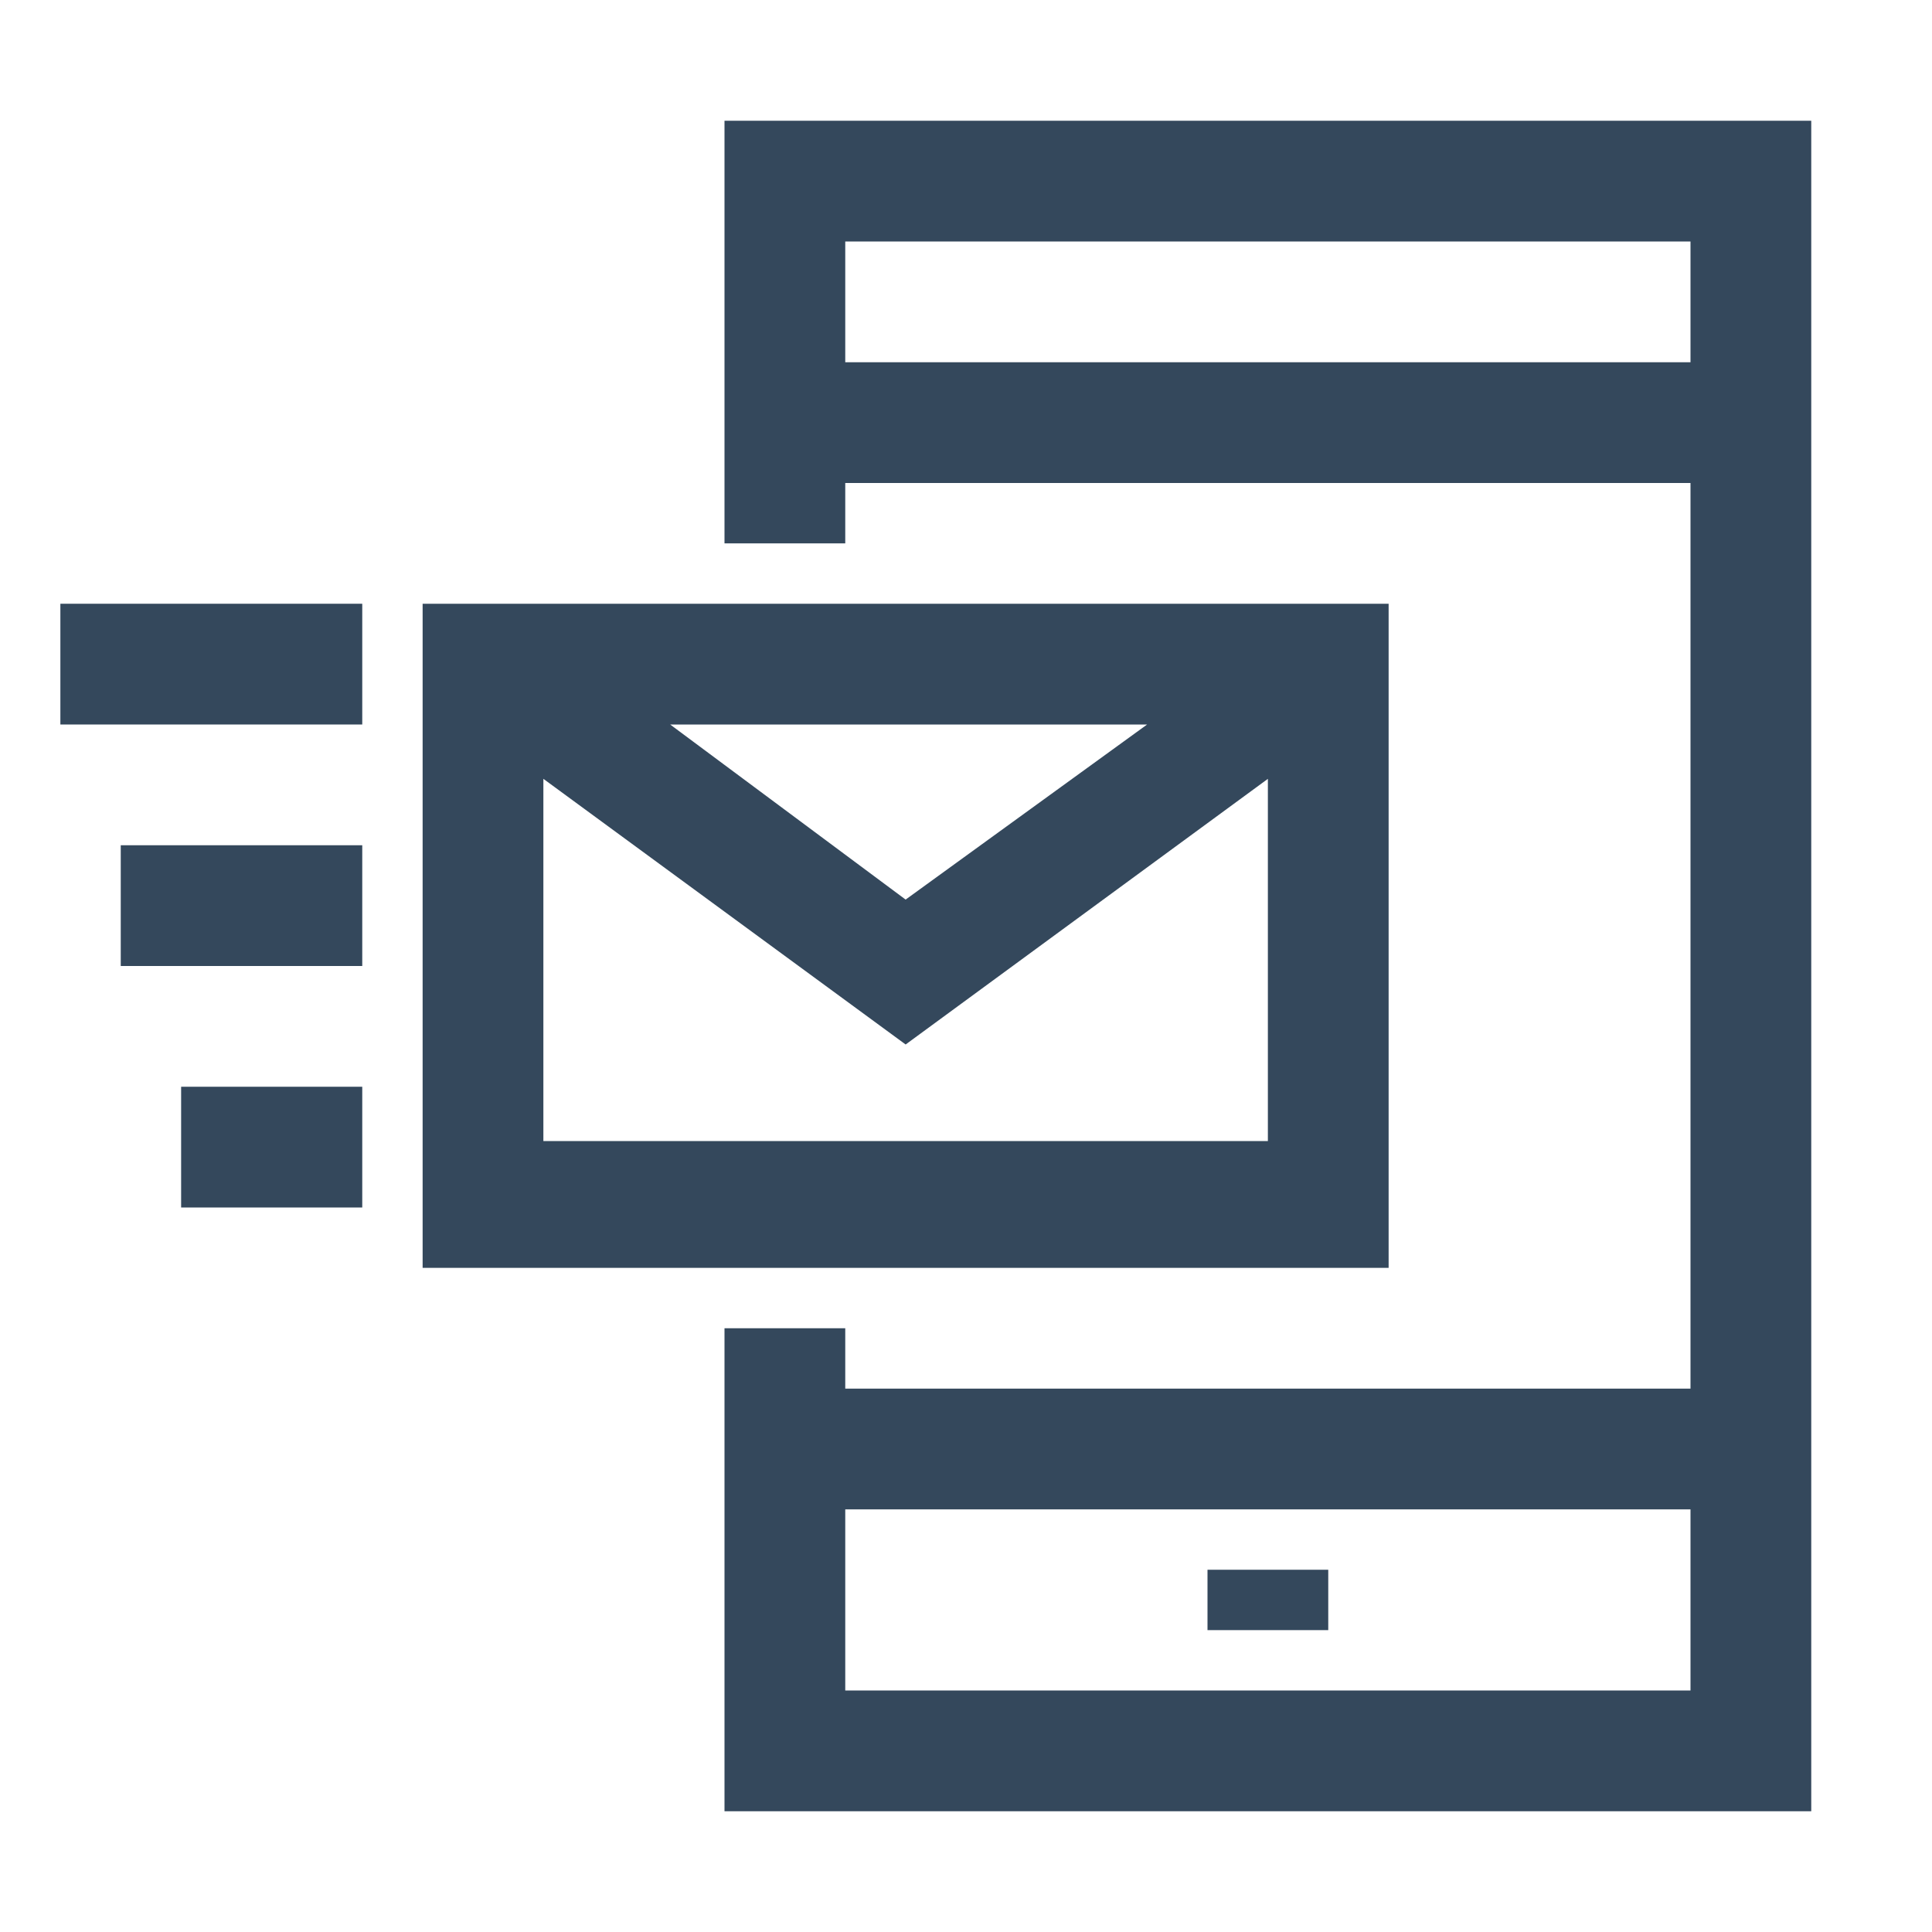
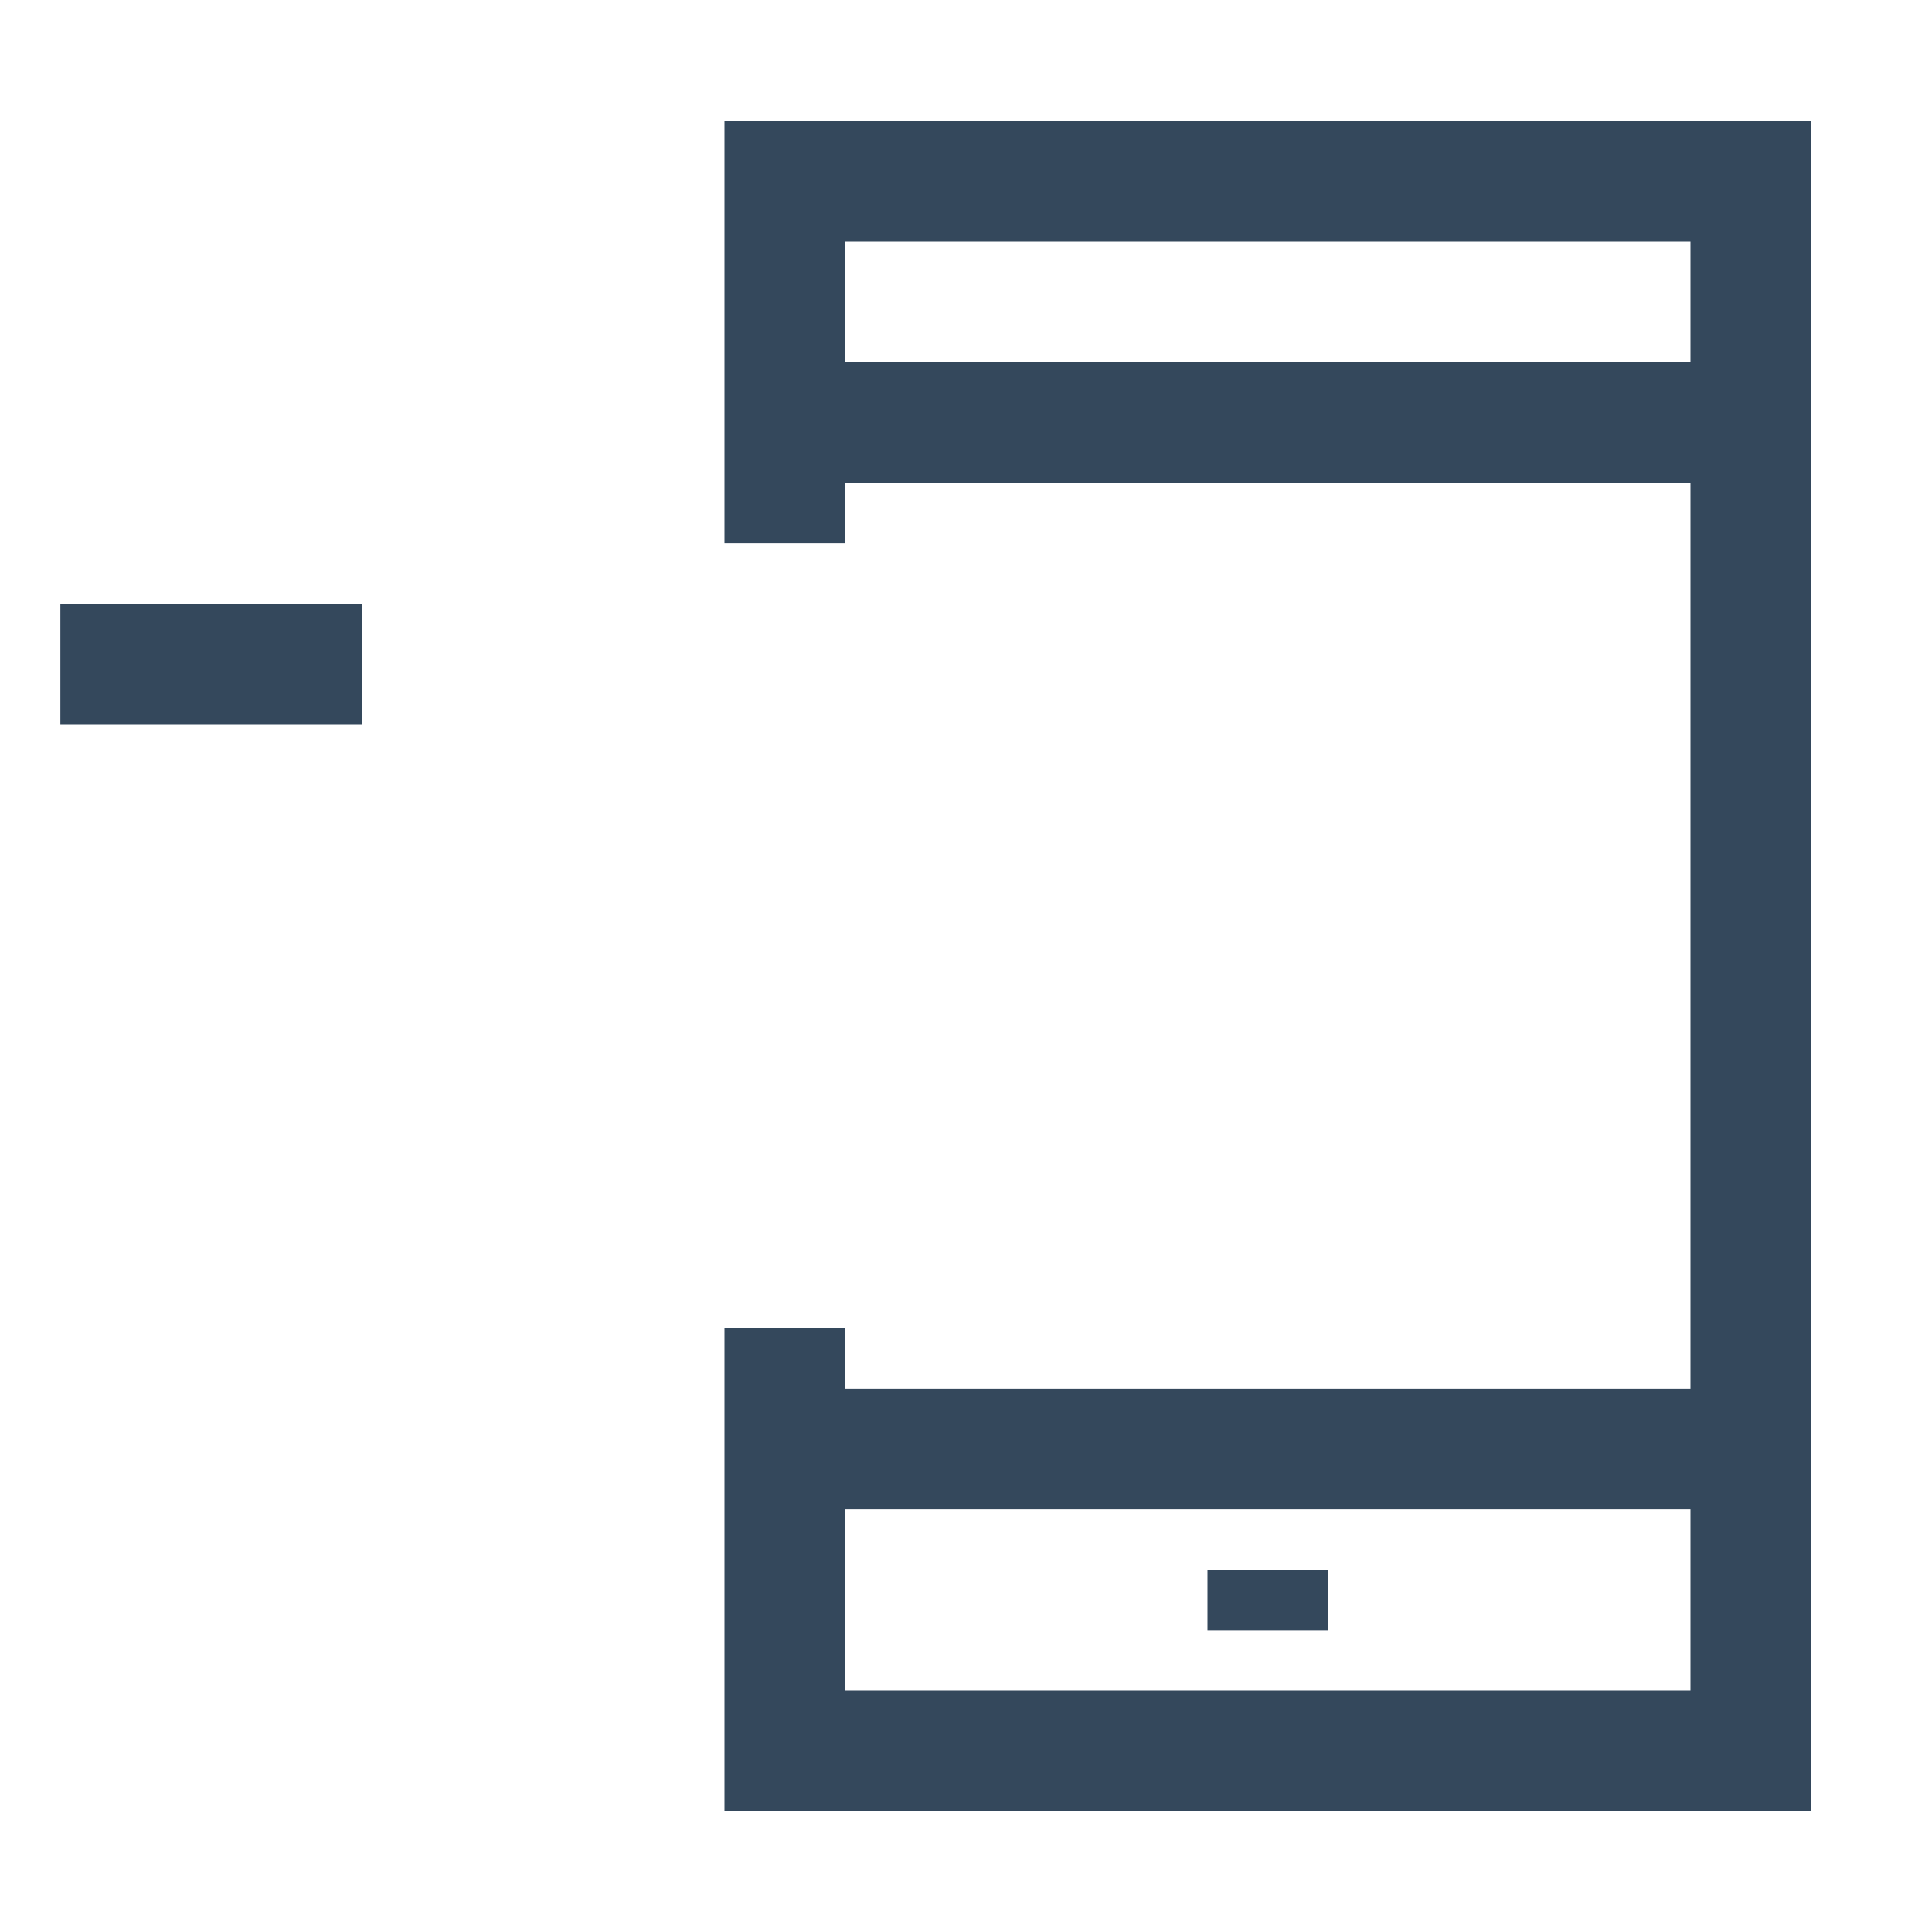
<svg xmlns="http://www.w3.org/2000/svg" enable-background="new 0 0 32 32" viewBox="0 0 32 32">
  <g id="Layer_1">
    <g fill="#34485c">
      <path d="m12 2v7h2v-1h14v15h-14v-1h-2v8h18v-28zm2 4v-2h14v2zm0 22v-3h14v3z" />
-       <path d="m23 10h-16v11h16zm-4 2-4 2.9-3.9-2.9zm-10 7v-6.1l6 4.4 6-4.4v6h-12z" />
      <path d="m1 10h5v2h-5z" />
-       <path d="m2 14h4v2h-4z" />
-       <path d="m3 18h3v2h-3z" />
+       <path d="m3 18h3h-3z" />
      <path d="m20 26h2v1h-2z" />
    </g>
  </g>
  <g id="Layer_2" />
  <g id="Layer_3" />
</svg>